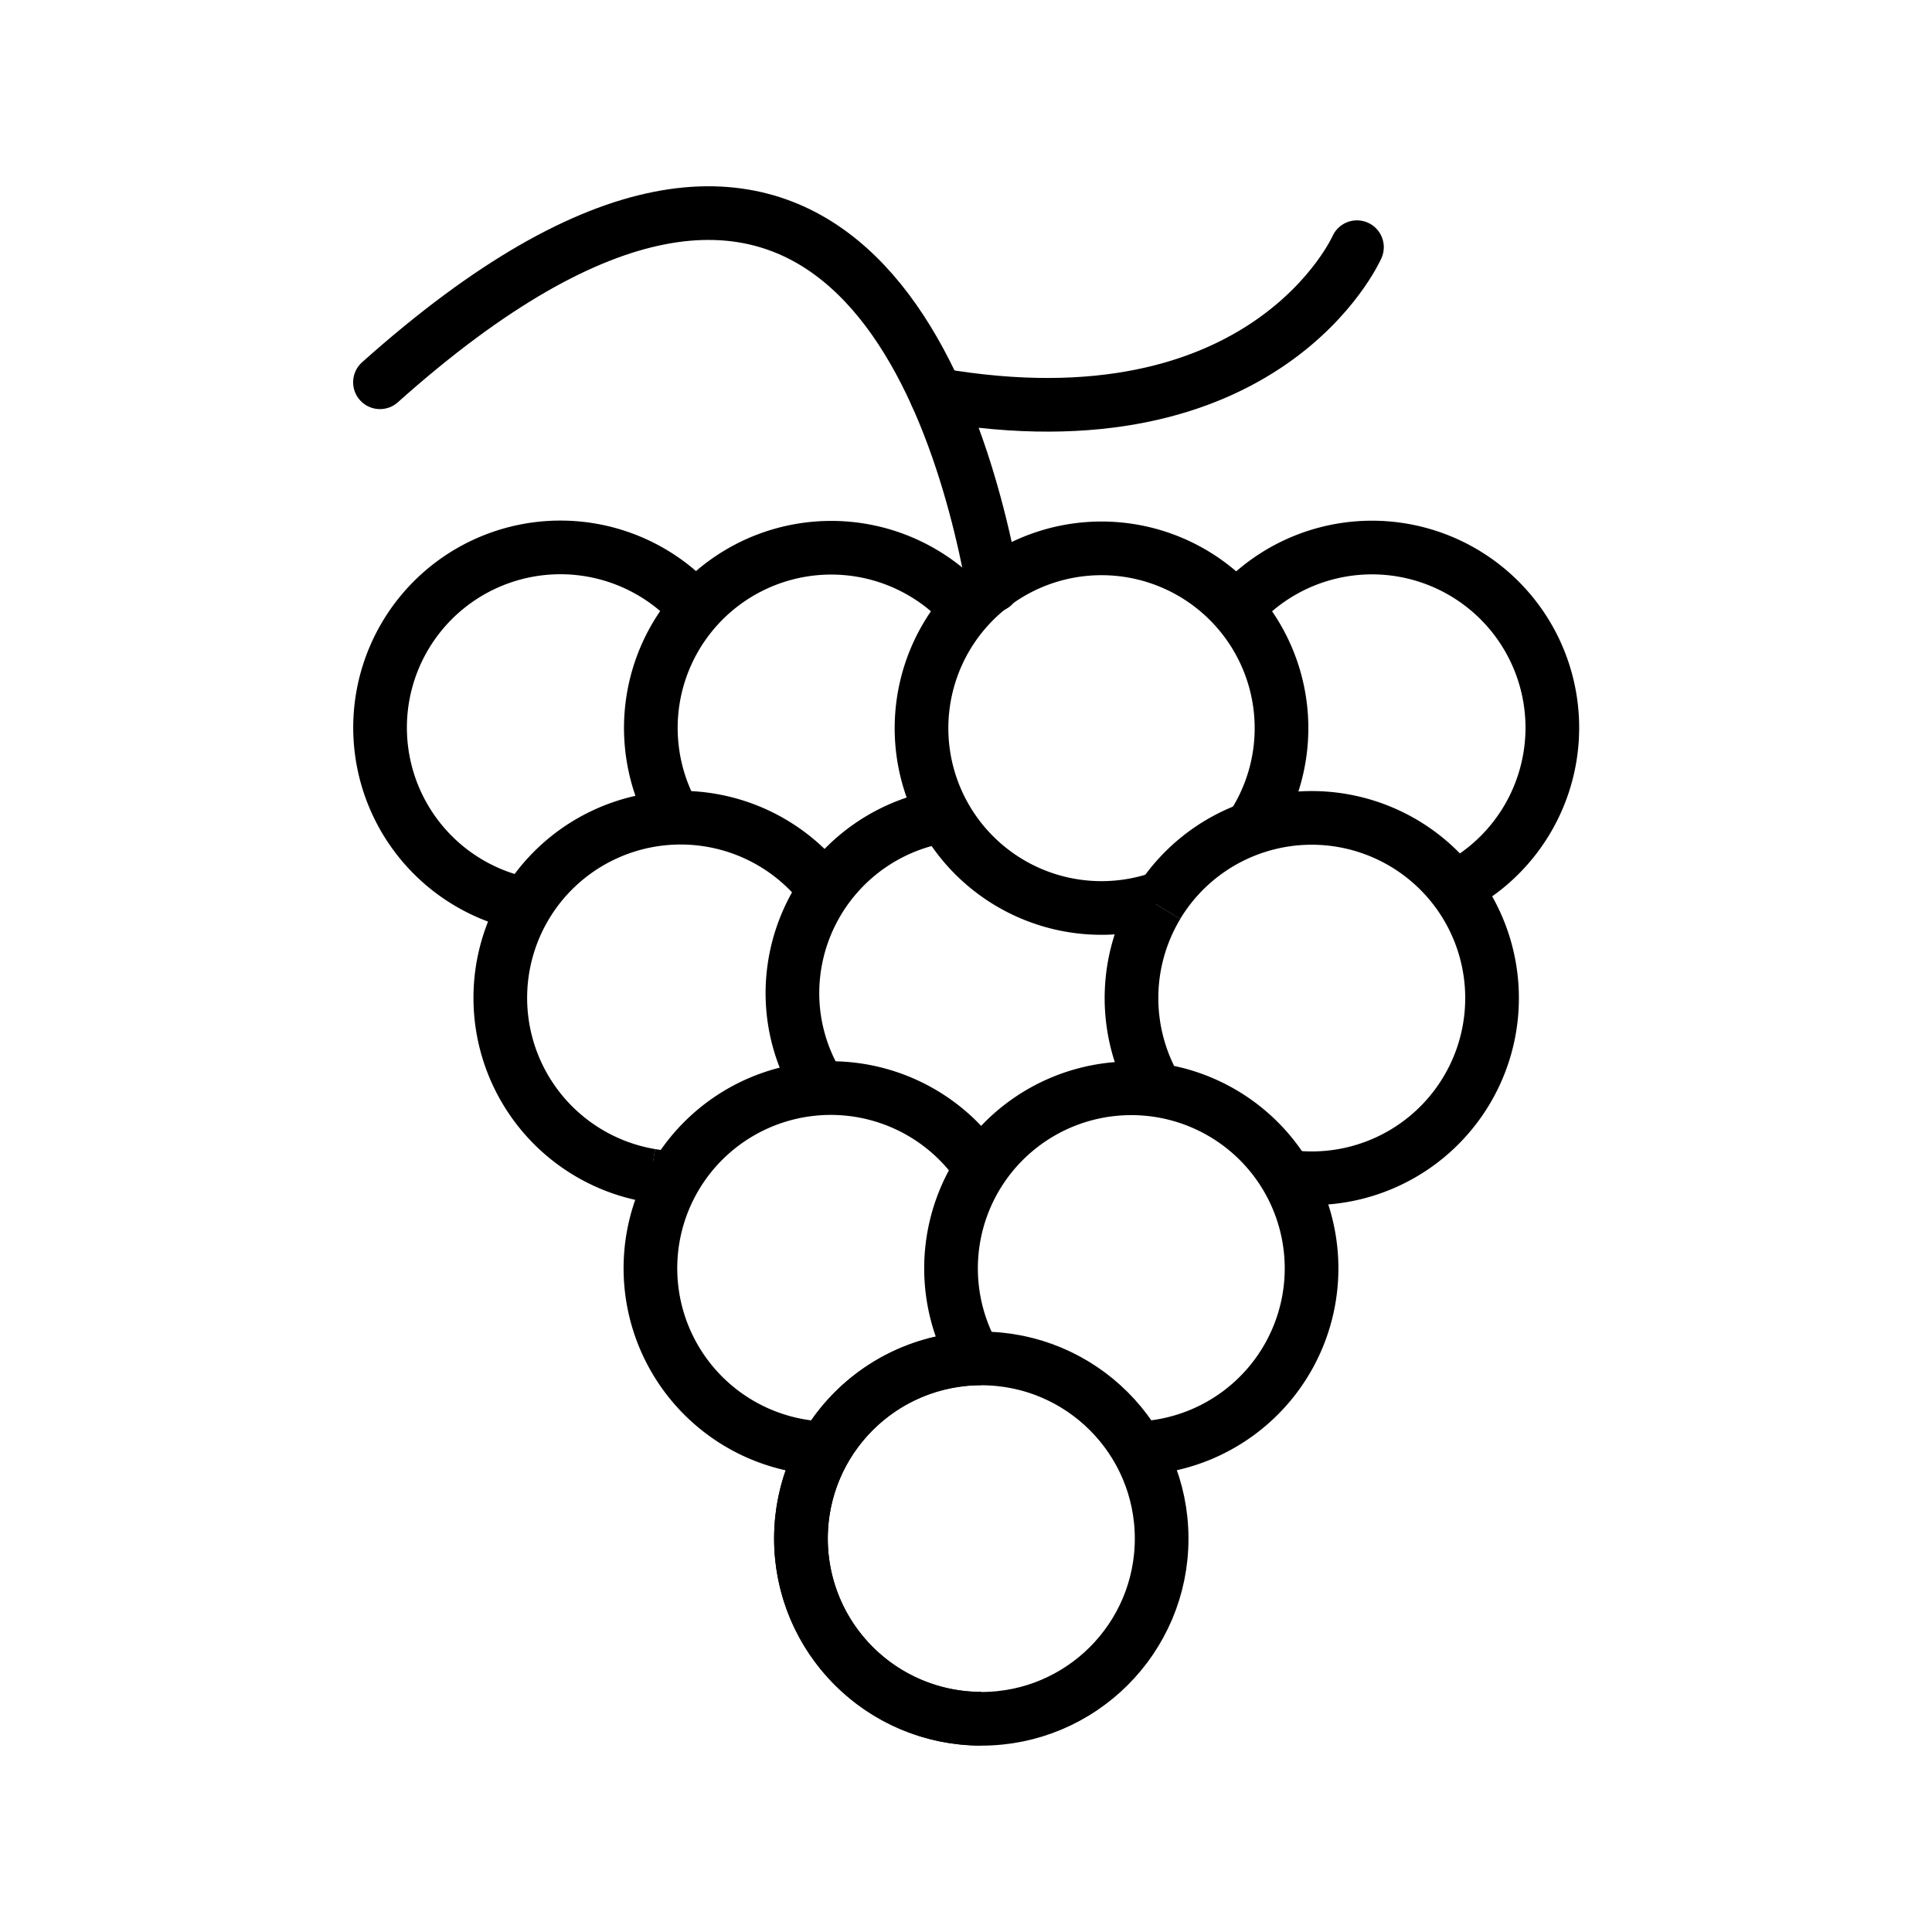
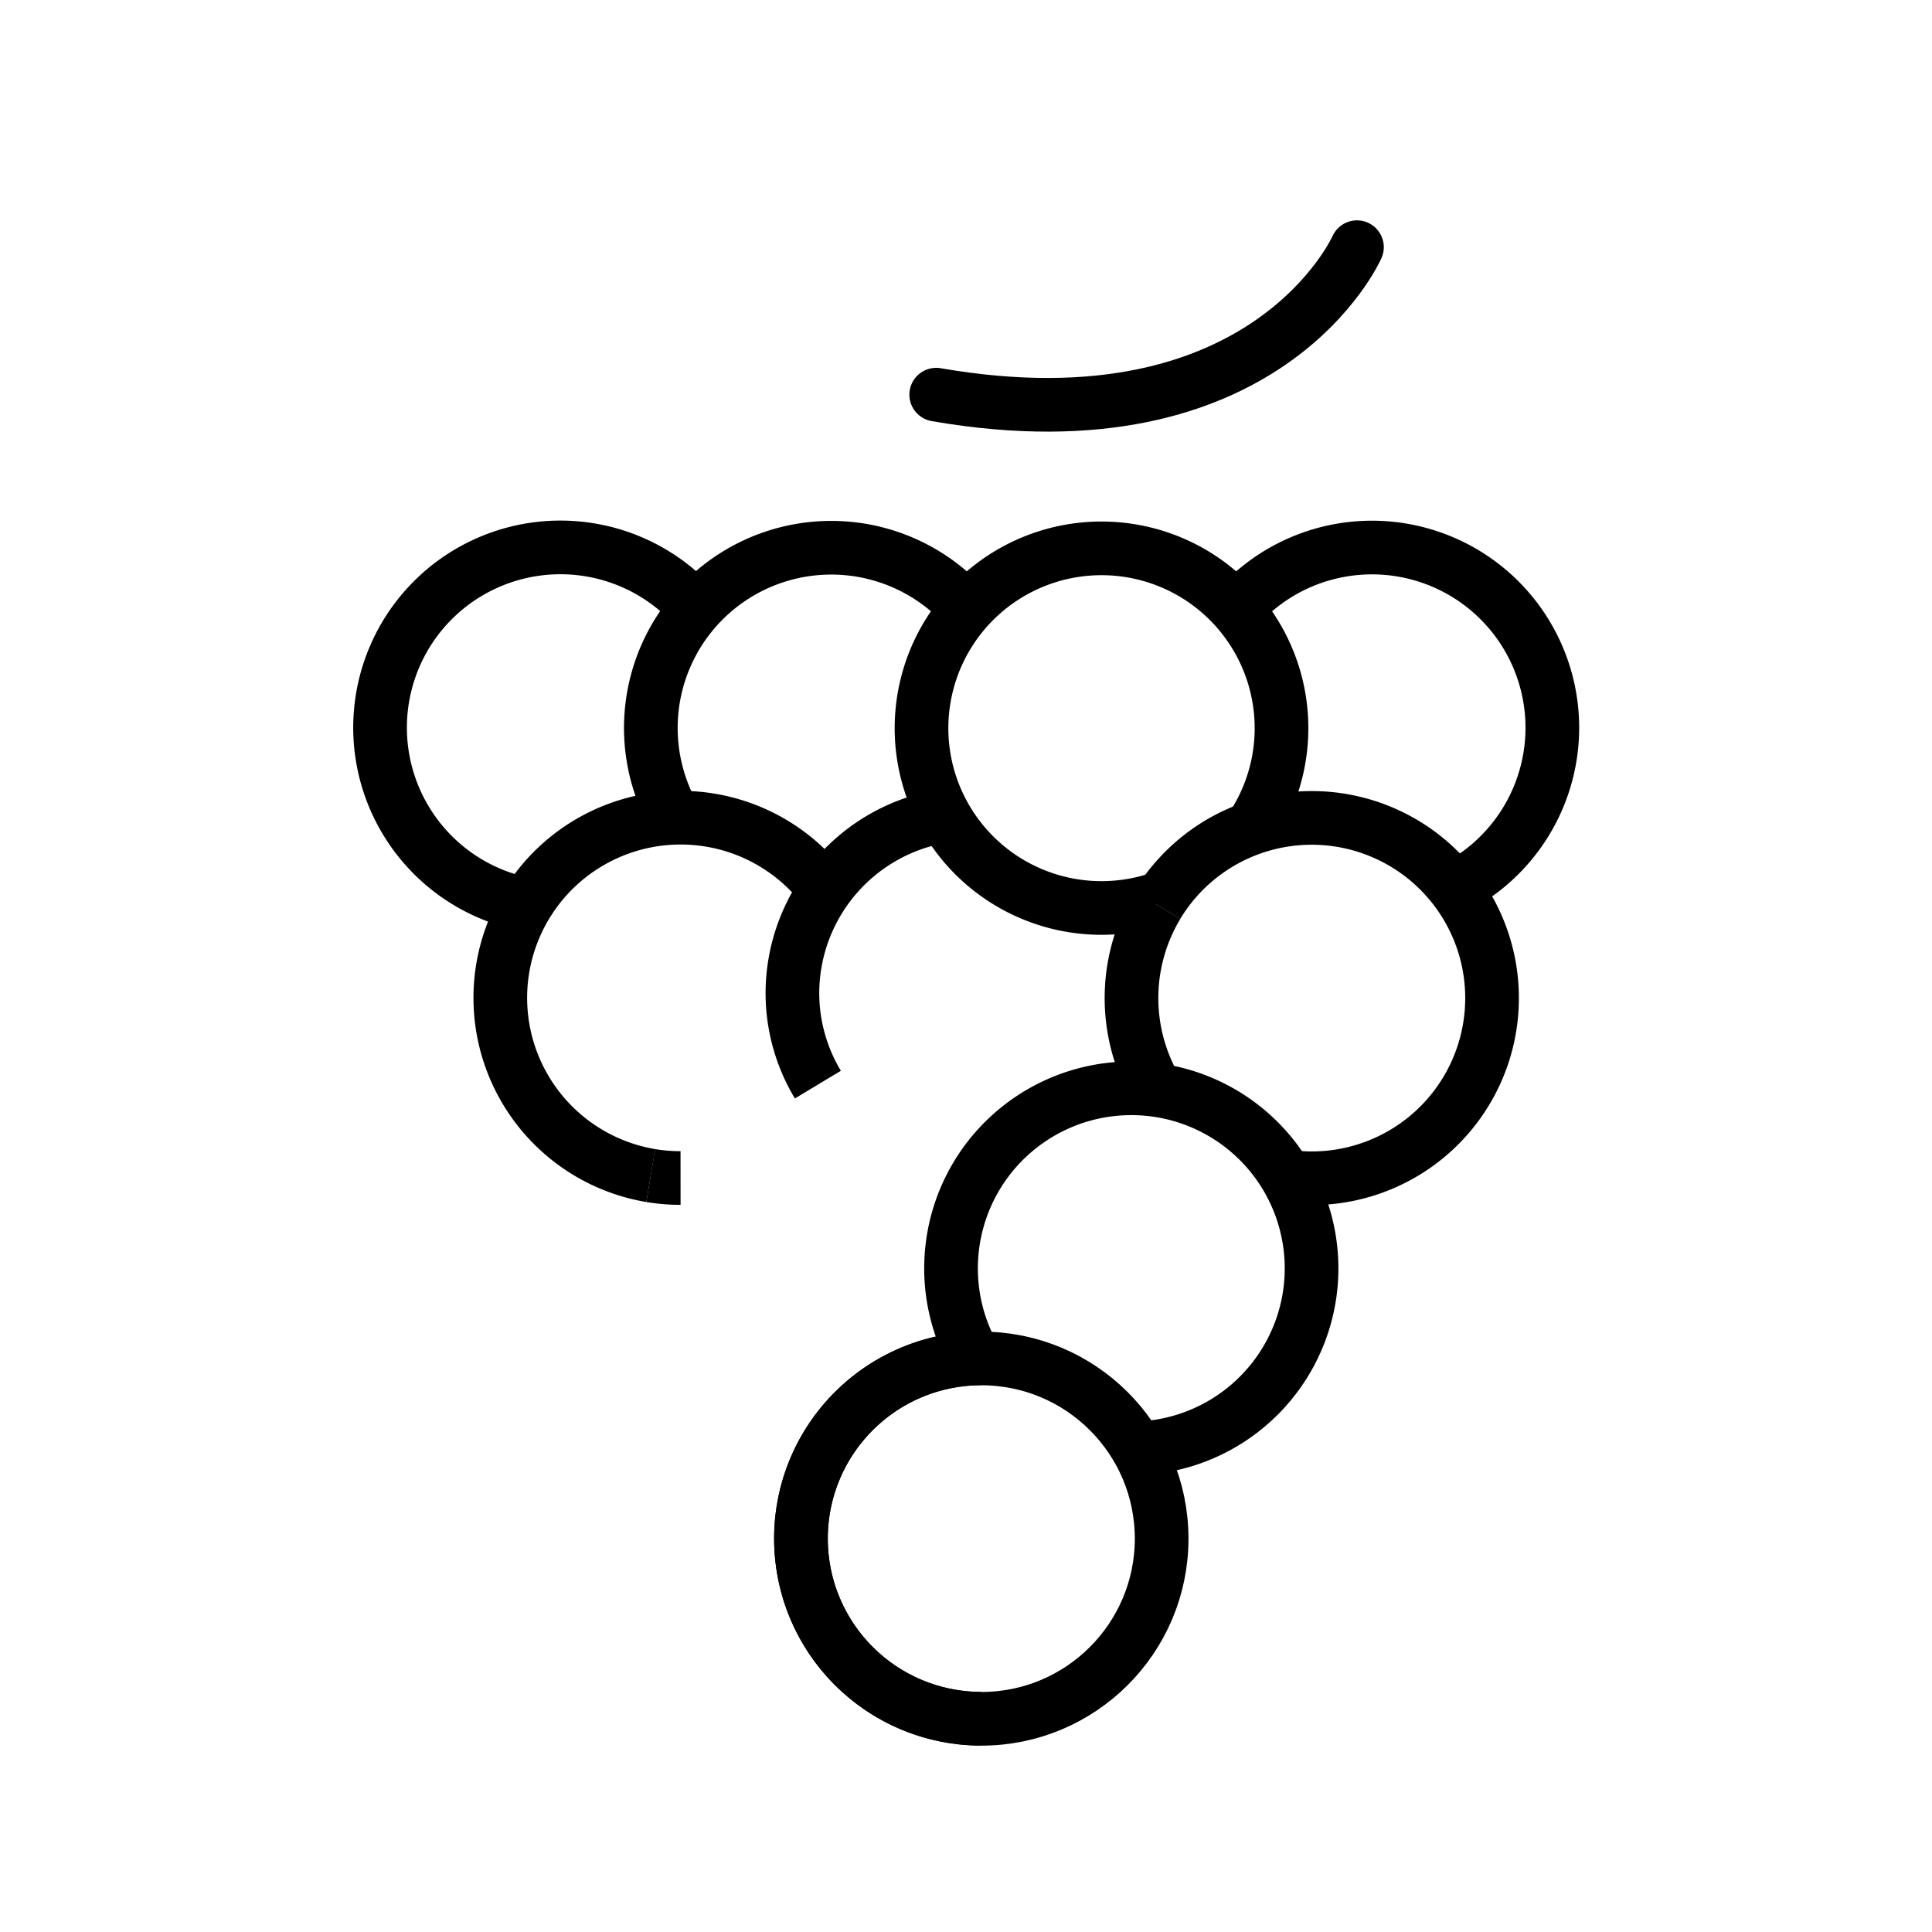
<svg xmlns="http://www.w3.org/2000/svg" id="emoji" viewBox="0 0 72 72" version="1.1">
  <g id="line">
-     <path fill="none" stroke="#000" stroke-linecap="round" stroke-linejoin="round" stroke-width="2" d="m37.01 21.82c-1.343-7.331-6.229-22.43-22.85-7.574" />
    <path fill="none" stroke="#000" stroke-miterlimit="10" d="m54.34 32.9a6.679 6.672 0 1 0-8.112-10.32" />
    <path fill="none" stroke="#000" stroke-miterlimit="10" stroke-width="2" d="m30.48 40.42a6.625 6.619 0 0 1-0.949-3.418 6.706 6.699 0 0 1 5.462-6.562" />
    <ellipse cx="36.57" cy="57.34" rx="6.721" ry="6.715" fill="none" stroke="#000" stroke-miterlimit="10" stroke-width="2" />
    <path fill="none" stroke="#000" stroke-miterlimit="10" stroke-width="2" d="m36.57 50.62a6.721 6.715 0 0 0 0 13.43" />
    <path fill="none" stroke="#000" stroke-miterlimit="10" stroke-width="2" d="m42.17 53.98q0.255 0 0.506-0.019" />
    <path fill="none" stroke="#000" stroke-miterlimit="10" stroke-width="2" d="m42.67 53.96a6.718 6.711 0 1 0-6.551-3.756" />
-     <path fill="none" stroke="#000" stroke-miterlimit="10" stroke-width="2" d="m36.37 43.28a6.721 6.715 0 1 0-6.042 10.67" />
    <path fill="none" stroke="#000" stroke-miterlimit="10" stroke-width="2" d="m43.13 33.73a6.732 6.725 0 0 0-0.28 6.416" />
    <path fill="none" stroke="#000" stroke-miterlimit="10" stroke-width="2" d="m47.91 43.84a6.721 6.715 0 1 0-4.783-10.11" />
    <path fill="none" stroke="#000" stroke-miterlimit="10" stroke-width="2" d="m30.41 32.75a6.721 6.715 0 1 0-6.157 11.06" />
    <path fill="none" stroke="#000" stroke-miterlimit="10" stroke-width="2" d="m24.25 43.81a6.775 6.768 0 0 0 1.112 0.091" />
    <path fill="none" stroke="#000" stroke-miterlimit="10" stroke-width="2" d="m54.5 32.93a6.721 6.715 0 1 0-8.322-10.35" />
    <path fill="none" stroke="#000" stroke-miterlimit="10" stroke-width="2" d="m46.68 30.78a6.708 6.701 0 1 0-3.669 2.765" />
    <path fill="none" stroke="#000" stroke-miterlimit="10" stroke-width="2" d="m35.83 22.48a6.723 6.716 0 0 0-10.9 7.582" />
    <path fill="none" stroke="#000" stroke-miterlimit="10" stroke-width="2" d="m25.64 22.37a6.721 6.715 0 1 0-6.216 11.3" />
    <path fill="none" stroke="#000" stroke-linecap="round" stroke-linejoin="round" stroke-width="2" d="m50.57 9.212s-3.357 7.635-15.68 5.496" />
  </g>
</svg>